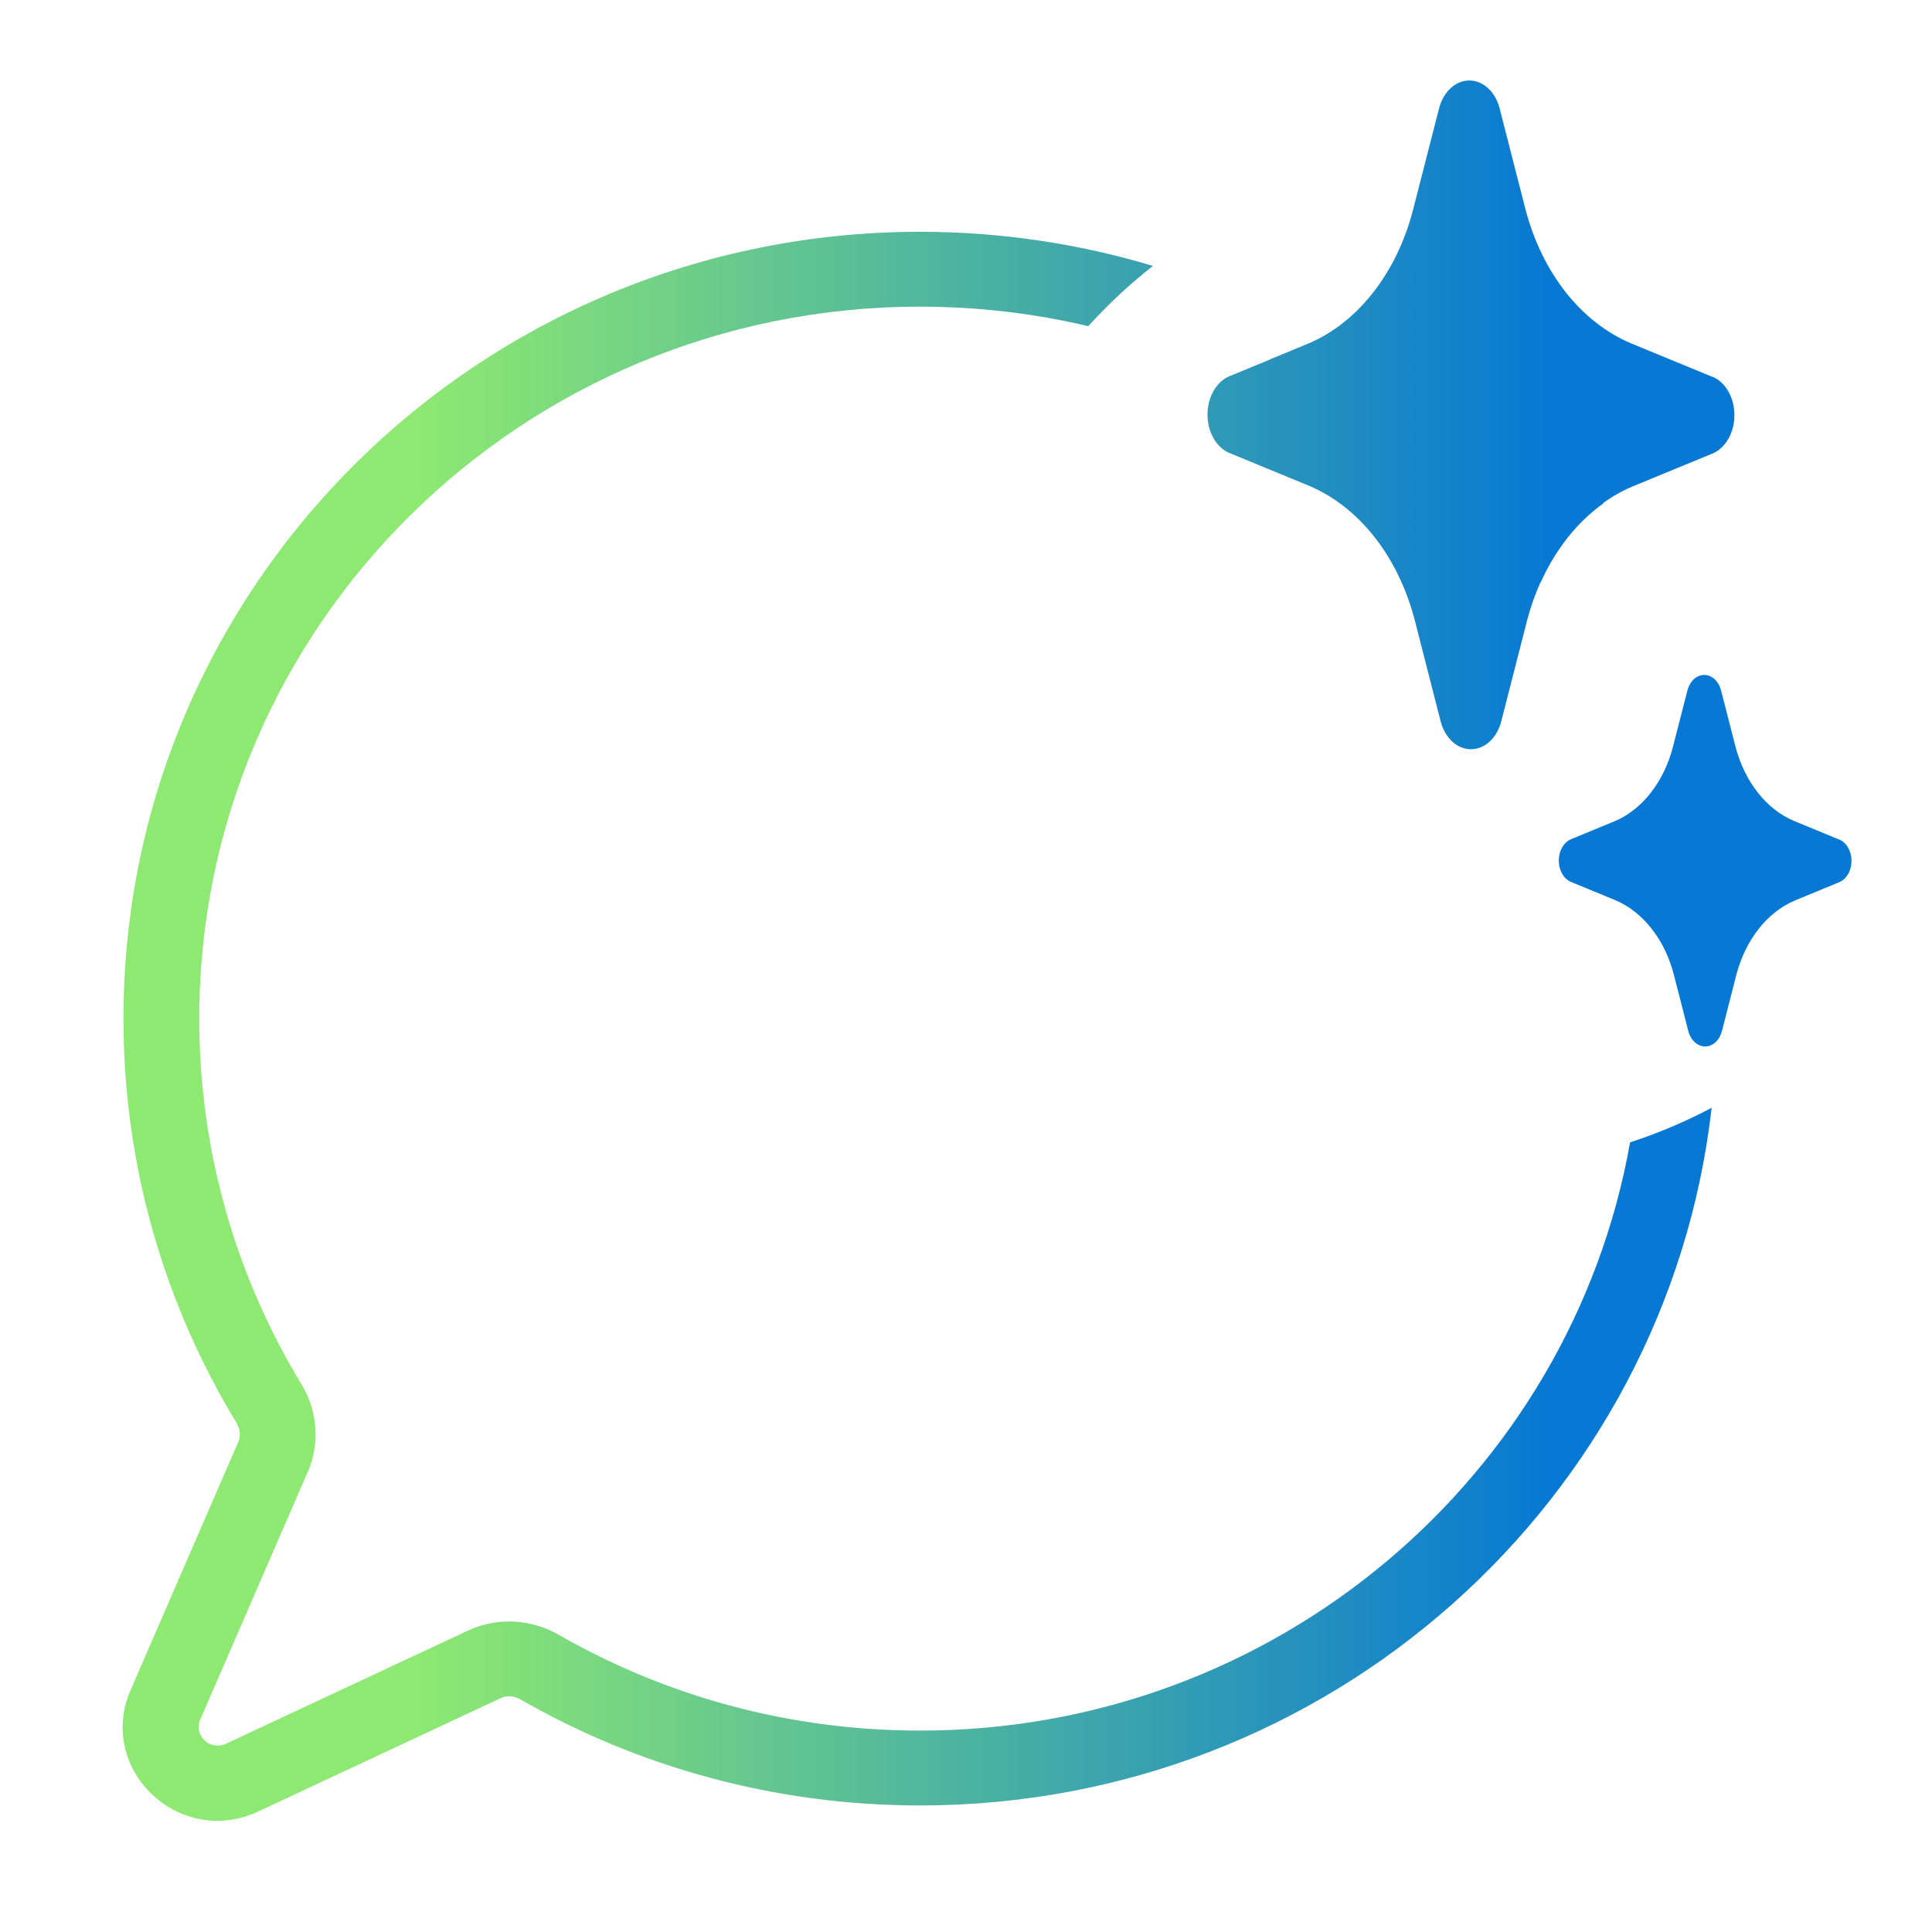
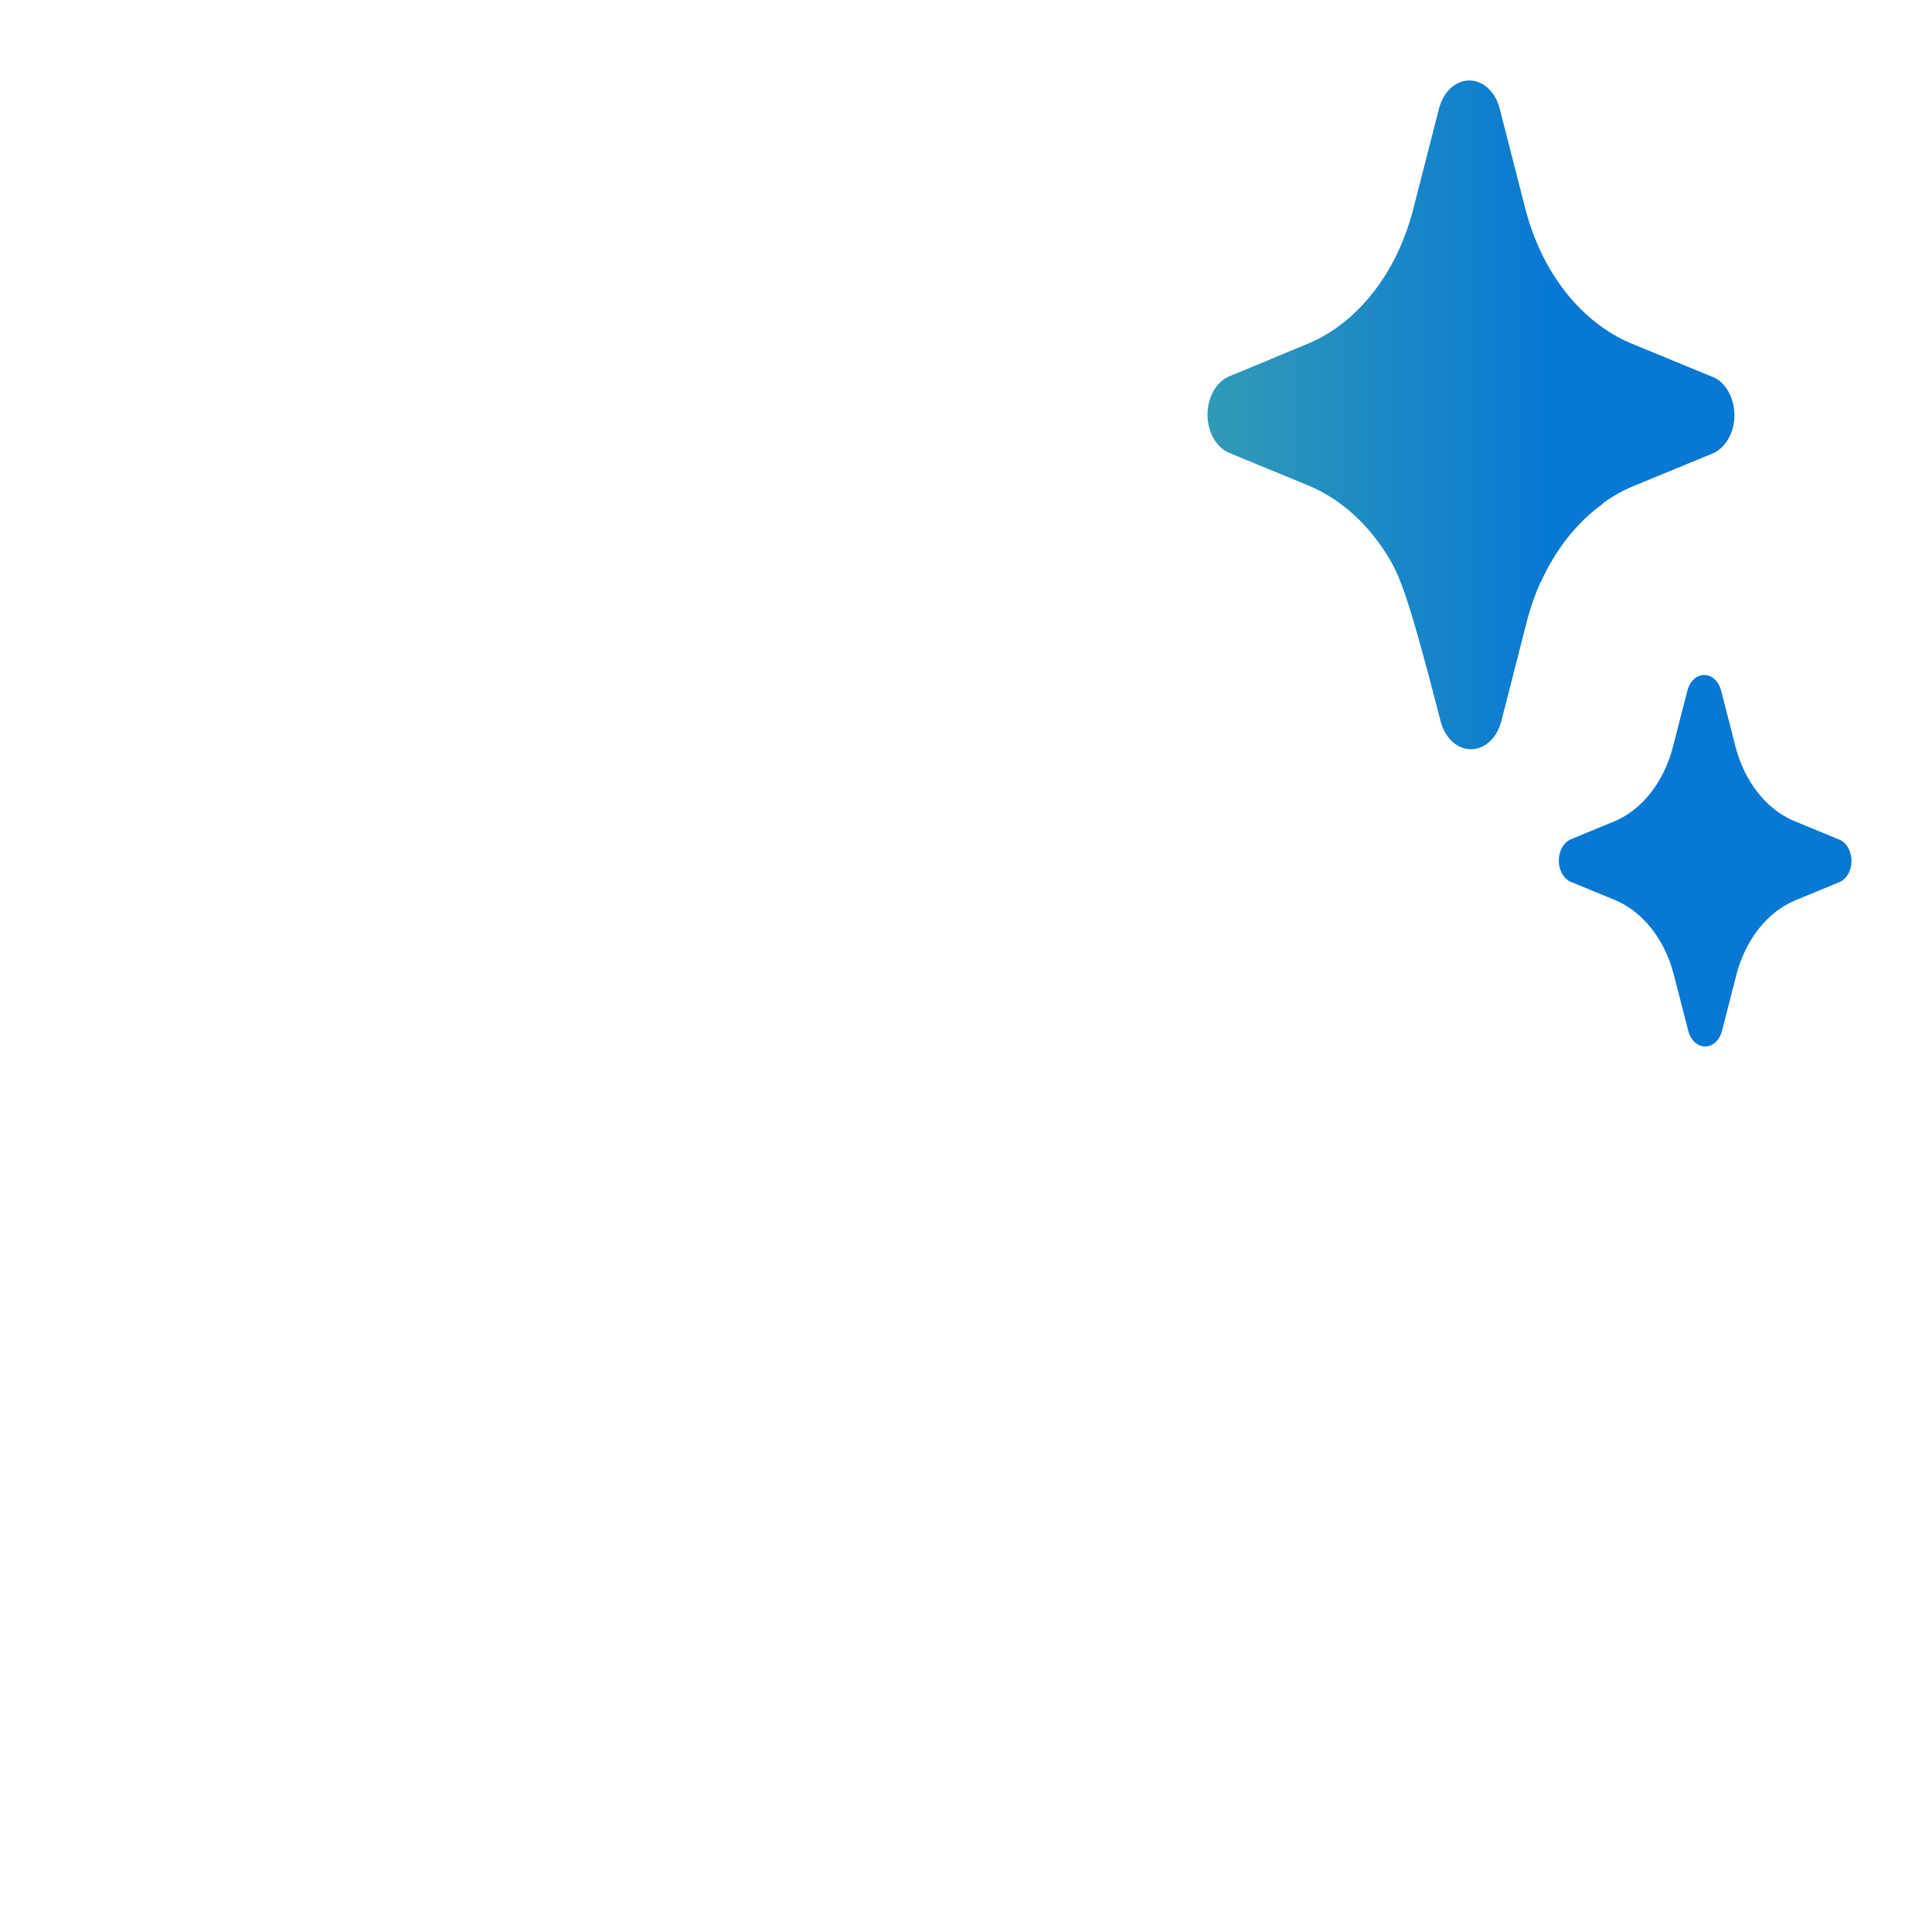
<svg xmlns="http://www.w3.org/2000/svg" width="40" height="40" viewBox="0 0 40 40" fill="none">
-   <path d="M28.743 11.531C28.656 11.388 28.561 11.251 28.459 11.121C28.081 10.639 27.619 10.277 27.11 10.061L25.44 9.373C25.311 9.315 25.2 9.209 25.121 9.067C25.042 8.926 25 8.757 25 8.584C25 8.411 25.042 8.242 25.121 8.101C25.2 7.959 25.311 7.853 25.44 7.795L26.302 7.44L26.297 7.439L27.11 7.103C27.406 6.975 27.685 6.797 27.941 6.574C28.119 6.418 28.286 6.241 28.439 6.044C28.801 5.577 29.076 5.014 29.242 4.395L29.256 4.343L29.799 2.225C29.845 2.061 29.929 1.92 30.04 1.82C30.151 1.72 30.285 1.666 30.421 1.666C30.558 1.666 30.691 1.72 30.802 1.82C30.914 1.92 30.998 2.061 31.043 2.225L31.586 4.343C31.755 4.987 32.04 5.572 32.418 6.052C32.796 6.531 33.258 6.893 33.765 7.107L35.435 7.795L35.469 7.806C35.598 7.863 35.709 7.97 35.788 8.111C35.867 8.253 35.909 8.422 35.909 8.595C35.909 8.768 35.867 8.937 35.788 9.078C35.709 9.219 35.598 9.326 35.469 9.384L33.799 10.072C33.587 10.161 33.383 10.276 33.191 10.415L33.195 10.422C32.924 10.616 32.673 10.857 32.451 11.138C32.235 11.413 32.049 11.723 31.898 12.058L31.895 12.053C31.783 12.301 31.691 12.563 31.619 12.836L31.077 14.954C31.072 14.972 31.066 14.989 31.061 15.006C31.013 15.147 30.935 15.27 30.836 15.359C30.724 15.459 30.591 15.512 30.454 15.512C30.318 15.512 30.185 15.459 30.073 15.359C29.962 15.259 29.878 15.117 29.832 14.954L29.29 12.836C29.167 12.364 28.982 11.923 28.743 11.531ZM38.07 17.379L37.142 16.996C36.86 16.878 36.604 16.677 36.394 16.41C36.184 16.144 36.025 15.819 35.932 15.461L35.63 14.284C35.605 14.193 35.558 14.115 35.496 14.059C35.434 14.004 35.36 13.974 35.285 13.974C35.209 13.974 35.135 14.004 35.073 14.059C35.011 14.115 34.964 14.193 34.939 14.284L34.637 15.461C34.545 15.816 34.39 16.14 34.183 16.406C34.058 16.567 33.917 16.704 33.763 16.814L33.761 16.813L33.759 16.814L33.759 16.817C33.659 16.889 33.554 16.949 33.445 16.996L32.517 17.379C32.446 17.411 32.384 17.47 32.34 17.549C32.296 17.627 32.273 17.721 32.273 17.817C32.273 17.913 32.296 18.007 32.34 18.086C32.384 18.164 32.446 18.224 32.517 18.256L33.445 18.638C33.728 18.757 33.984 18.959 34.194 19.227C34.29 19.349 34.375 19.482 34.448 19.626C34.534 19.797 34.604 19.981 34.654 20.175L34.956 21.352C34.964 21.383 34.975 21.412 34.988 21.439C35.014 21.495 35.049 21.543 35.091 21.581C35.153 21.636 35.227 21.666 35.303 21.666C35.379 21.666 35.453 21.636 35.515 21.581C35.577 21.525 35.623 21.447 35.649 21.356L35.95 20.179C36.044 19.822 36.202 19.497 36.412 19.23C36.623 18.963 36.879 18.763 37.161 18.644L38.089 18.261C38.16 18.229 38.222 18.17 38.266 18.091C38.31 18.013 38.333 17.919 38.333 17.823C38.333 17.727 38.31 17.633 38.266 17.555C38.222 17.476 38.16 17.417 38.089 17.385L38.07 17.379Z" fill="url(#paint0_linear_1499_14181)" />
-   <path d="M35.438 22.936C34.509 31.063 27.526 37.38 19.049 37.38C16.037 37.38 13.211 36.581 10.779 35.187C10.637 35.105 10.482 35.103 10.366 35.158L5.346 37.505C3.713 38.268 1.993 36.631 2.704 34.991L4.933 29.854C4.983 29.74 4.977 29.592 4.895 29.456C3.41 27.01 2.556 24.147 2.556 21.09C2.556 12.093 9.94 4.799 19.049 4.799C20.726 4.799 22.345 5.047 23.87 5.506C23.388 5.883 22.941 6.3 22.532 6.753C21.415 6.489 20.248 6.349 19.049 6.349C10.807 6.349 4.125 12.949 4.125 21.09C4.125 23.858 4.897 26.447 6.24 28.659C6.564 29.192 6.637 29.863 6.375 30.465L4.146 35.601C4.004 35.929 4.348 36.257 4.675 36.104L9.694 33.757C10.309 33.47 11.009 33.527 11.567 33.846C13.766 35.108 16.321 35.83 19.049 35.83C26.407 35.83 32.521 30.571 33.749 23.651C34.336 23.46 34.901 23.22 35.438 22.936Z" fill="url(#paint1_linear_1499_14181)" />
+   <path d="M28.743 11.531C28.656 11.388 28.561 11.251 28.459 11.121C28.081 10.639 27.619 10.277 27.11 10.061L25.44 9.373C25.311 9.315 25.2 9.209 25.121 9.067C25.042 8.926 25 8.757 25 8.584C25 8.411 25.042 8.242 25.121 8.101C25.2 7.959 25.311 7.853 25.44 7.795L26.302 7.44L26.297 7.439L27.11 7.103C27.406 6.975 27.685 6.797 27.941 6.574C28.119 6.418 28.286 6.241 28.439 6.044C28.801 5.577 29.076 5.014 29.242 4.395L29.256 4.343L29.799 2.225C29.845 2.061 29.929 1.92 30.04 1.82C30.151 1.72 30.285 1.666 30.421 1.666C30.558 1.666 30.691 1.72 30.802 1.82C30.914 1.92 30.998 2.061 31.043 2.225L31.586 4.343C31.755 4.987 32.04 5.572 32.418 6.052C32.796 6.531 33.258 6.893 33.765 7.107L35.435 7.795L35.469 7.806C35.598 7.863 35.709 7.97 35.788 8.111C35.867 8.253 35.909 8.422 35.909 8.595C35.909 8.768 35.867 8.937 35.788 9.078C35.709 9.219 35.598 9.326 35.469 9.384L33.799 10.072C33.587 10.161 33.383 10.276 33.191 10.415L33.195 10.422C32.924 10.616 32.673 10.857 32.451 11.138C32.235 11.413 32.049 11.723 31.898 12.058L31.895 12.053C31.783 12.301 31.691 12.563 31.619 12.836L31.077 14.954C31.072 14.972 31.066 14.989 31.061 15.006C31.013 15.147 30.935 15.27 30.836 15.359C30.724 15.459 30.591 15.512 30.454 15.512C30.318 15.512 30.185 15.459 30.073 15.359C29.962 15.259 29.878 15.117 29.832 14.954C29.167 12.364 28.982 11.923 28.743 11.531ZM38.07 17.379L37.142 16.996C36.86 16.878 36.604 16.677 36.394 16.41C36.184 16.144 36.025 15.819 35.932 15.461L35.63 14.284C35.605 14.193 35.558 14.115 35.496 14.059C35.434 14.004 35.36 13.974 35.285 13.974C35.209 13.974 35.135 14.004 35.073 14.059C35.011 14.115 34.964 14.193 34.939 14.284L34.637 15.461C34.545 15.816 34.39 16.14 34.183 16.406C34.058 16.567 33.917 16.704 33.763 16.814L33.761 16.813L33.759 16.814L33.759 16.817C33.659 16.889 33.554 16.949 33.445 16.996L32.517 17.379C32.446 17.411 32.384 17.47 32.34 17.549C32.296 17.627 32.273 17.721 32.273 17.817C32.273 17.913 32.296 18.007 32.34 18.086C32.384 18.164 32.446 18.224 32.517 18.256L33.445 18.638C33.728 18.757 33.984 18.959 34.194 19.227C34.29 19.349 34.375 19.482 34.448 19.626C34.534 19.797 34.604 19.981 34.654 20.175L34.956 21.352C34.964 21.383 34.975 21.412 34.988 21.439C35.014 21.495 35.049 21.543 35.091 21.581C35.153 21.636 35.227 21.666 35.303 21.666C35.379 21.666 35.453 21.636 35.515 21.581C35.577 21.525 35.623 21.447 35.649 21.356L35.95 20.179C36.044 19.822 36.202 19.497 36.412 19.23C36.623 18.963 36.879 18.763 37.161 18.644L38.089 18.261C38.16 18.229 38.222 18.17 38.266 18.091C38.31 18.013 38.333 17.919 38.333 17.823C38.333 17.727 38.31 17.633 38.266 17.555C38.222 17.476 38.16 17.417 38.089 17.385L38.07 17.379Z" fill="url(#paint0_linear_1499_14181)" />
  <defs>
    <linearGradient id="paint0_linear_1499_14181" x1="8.673" y1="25.886" x2="32.163" y2="25.886" gradientUnits="userSpaceOnUse">
      <stop stop-color="#8DE971" />
      <stop offset="1" stop-color="#0778D4" />
    </linearGradient>
    <linearGradient id="paint1_linear_1499_14181" x1="8.673" y1="25.886" x2="32.163" y2="25.886" gradientUnits="userSpaceOnUse">
      <stop stop-color="#8DE971" />
      <stop offset="1" stop-color="#0778D4" />
    </linearGradient>
  </defs>
</svg>